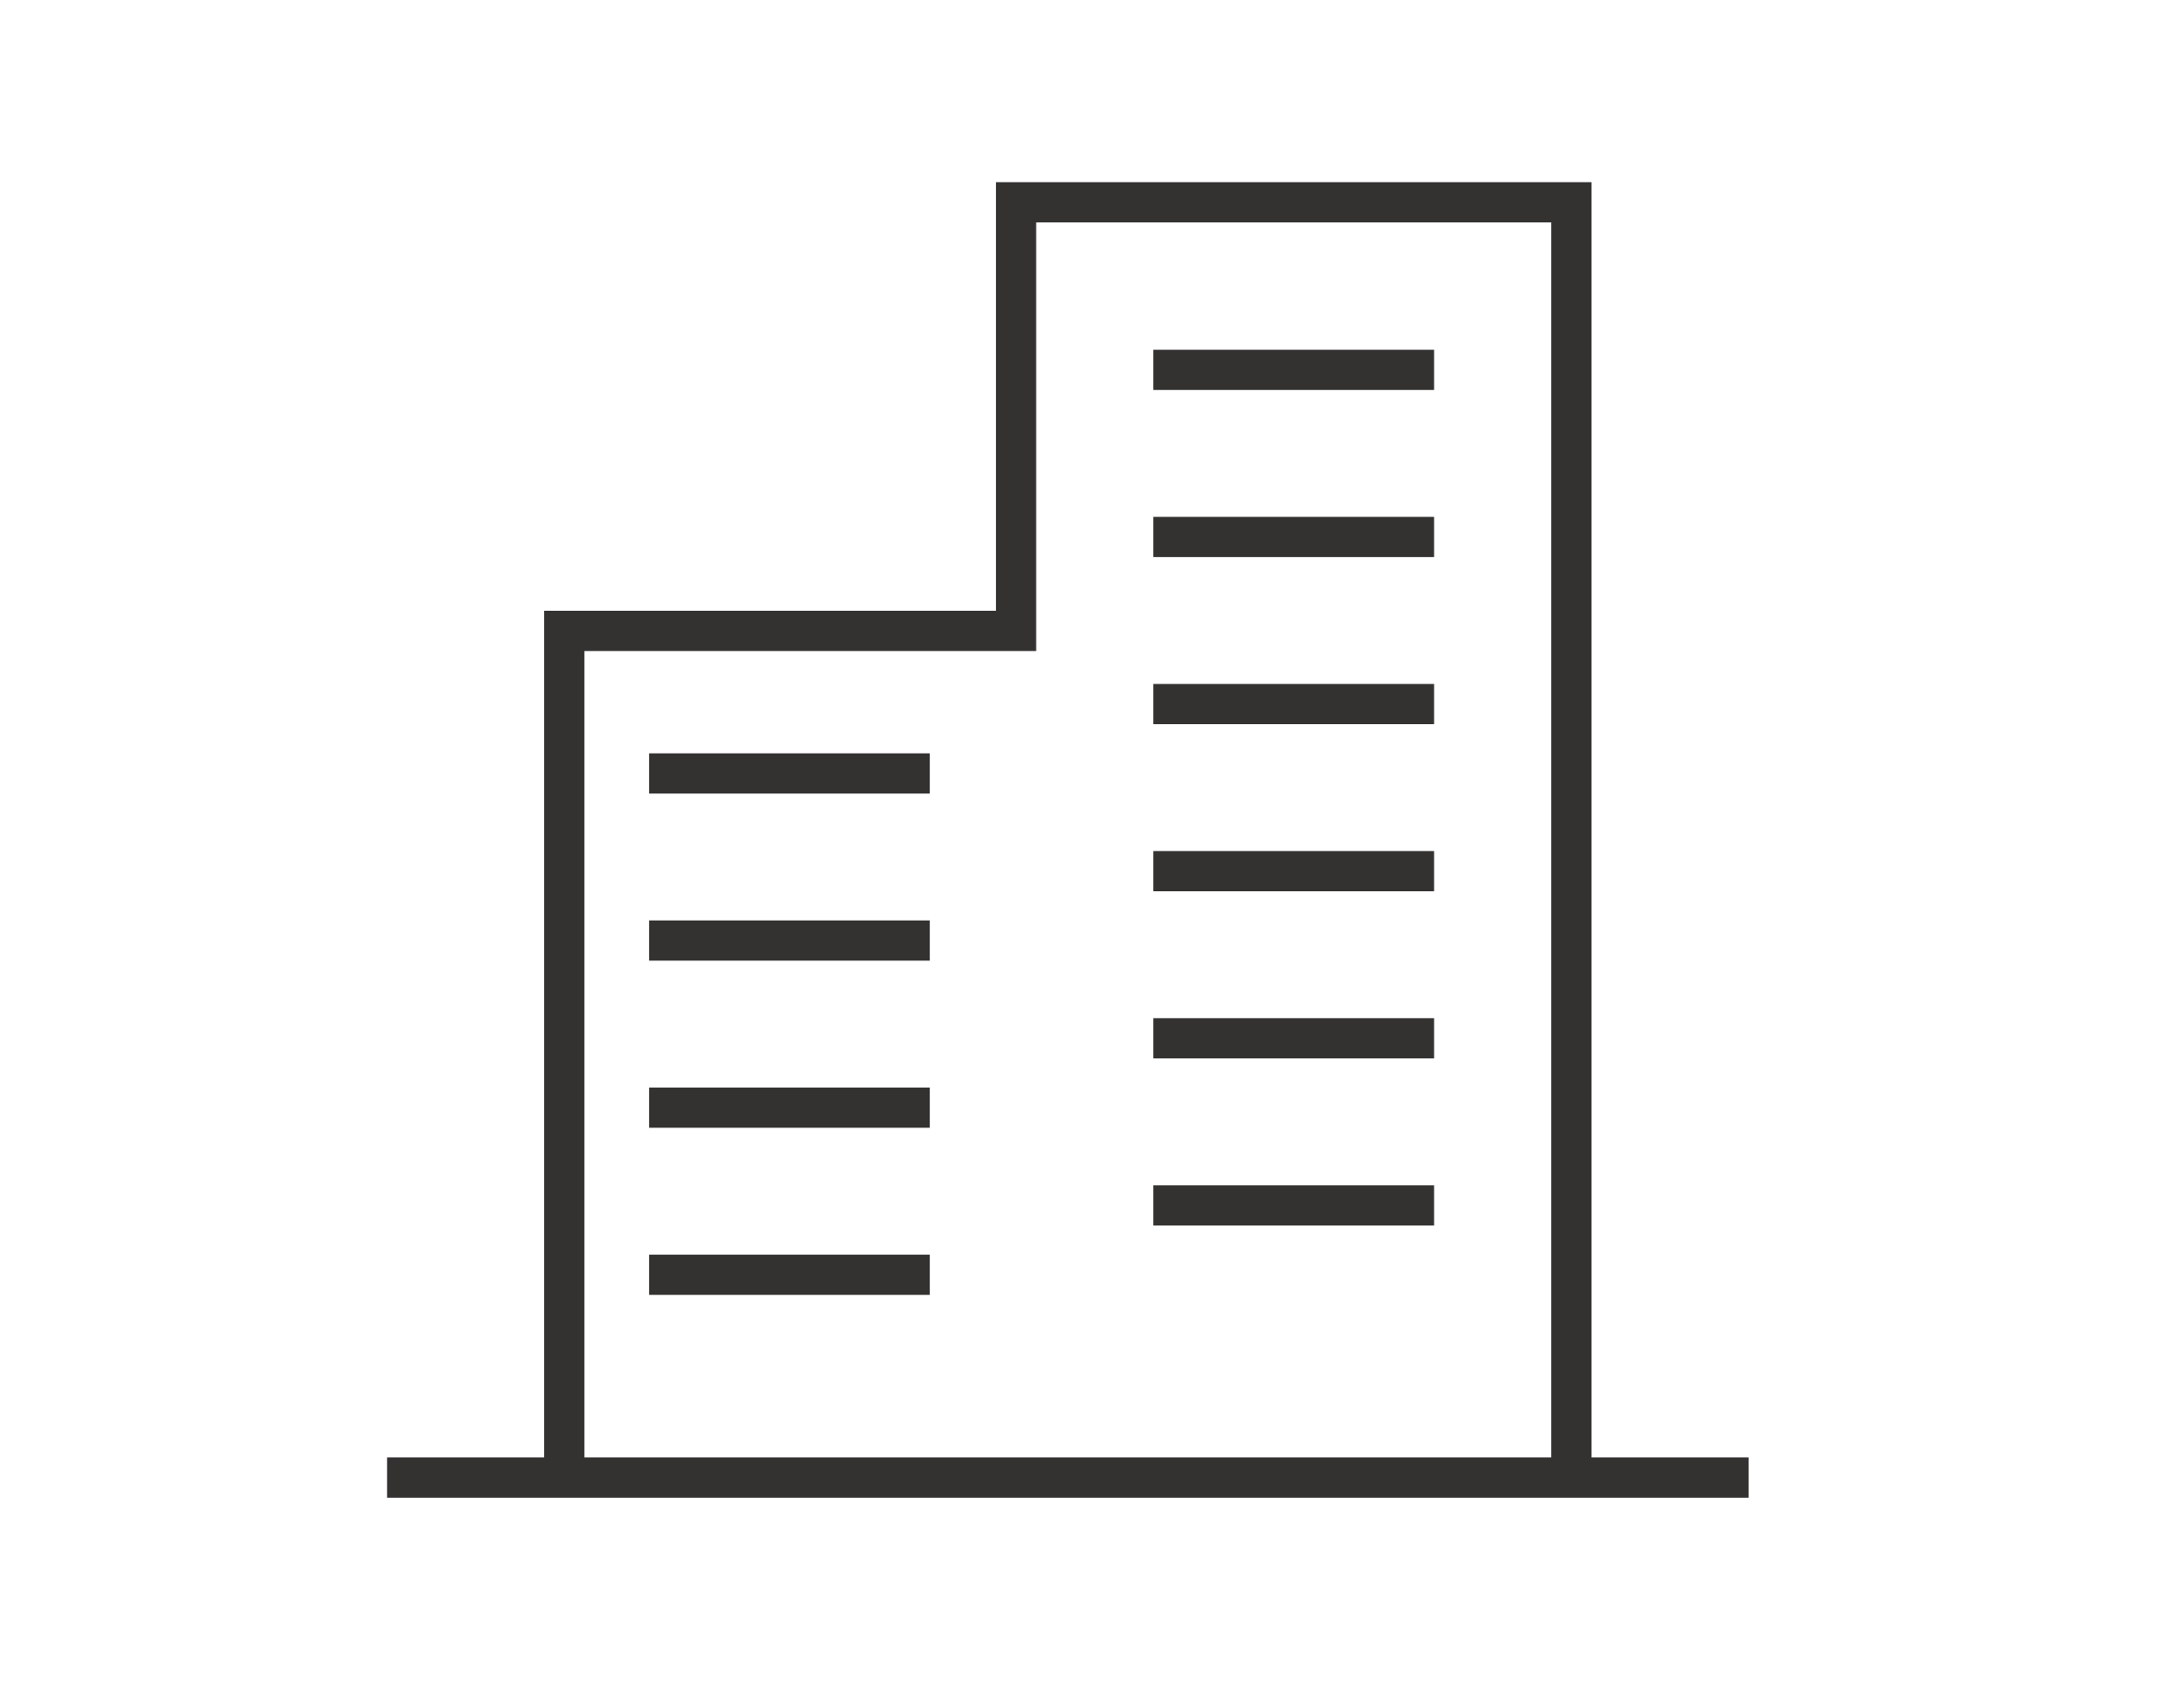
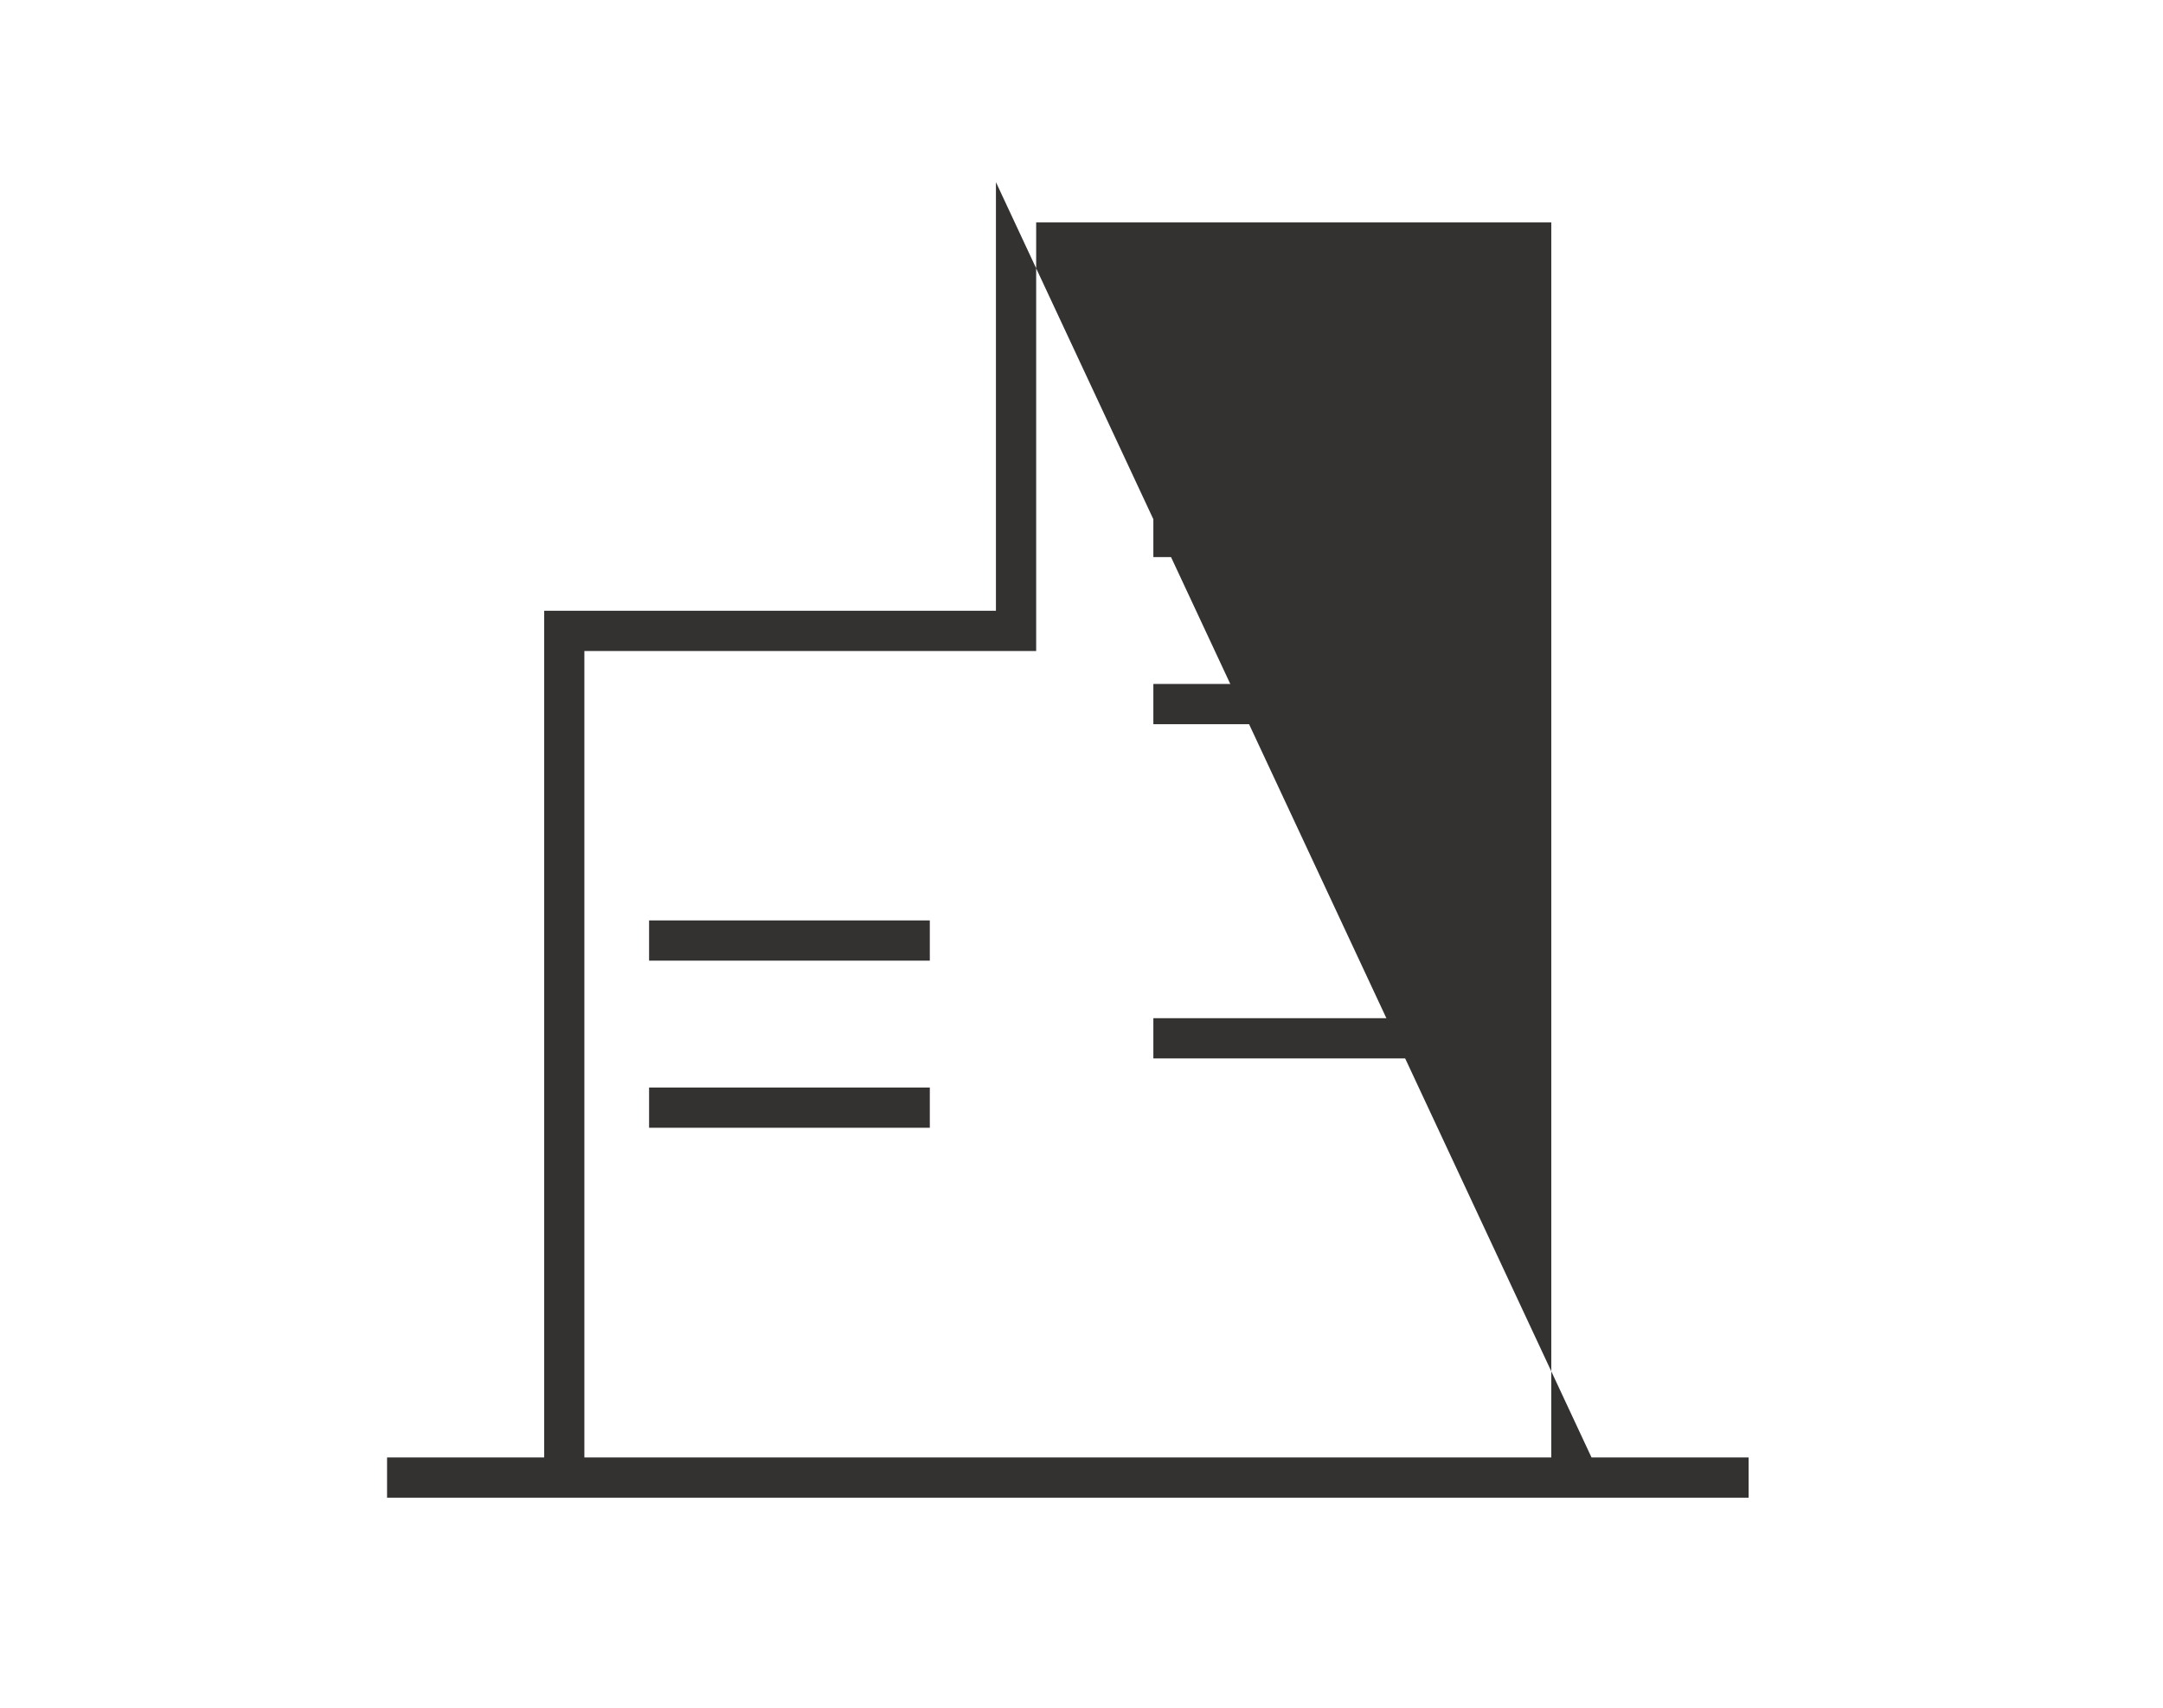
<svg xmlns="http://www.w3.org/2000/svg" width="95" height="75" viewBox="0 0 95 75">
  <g id="icon_02" transform="translate(-523 -669)">
-     <rect id="長方形_1623" data-name="長方形 1623" width="95" height="75" transform="translate(523 669)" fill="#fff" />
    <g id="グループ_28" data-name="グループ 28" transform="translate(540 677)">
-       <path id="パス_1092" data-name="パス 1092" d="M8.666,20.591H28.509V1.768H51.133v54.24H8.666ZM26.742,0V18.824H6.9V56.008H0v1.767H59.8V56.008H52.9V0Z" fill="#343131" />
-       <rect id="長方形_1564" data-name="長方形 1564" width="12.33" height="1.767" transform="translate(11.508 25.085)" fill="#343131" />
+       <path id="パス_1092" data-name="パス 1092" d="M8.666,20.591H28.509V1.768H51.133v54.24H8.666ZM26.742,0V18.824H6.9V56.008H0v1.767H59.8V56.008H52.9Z" fill="#343131" />
      <rect id="長方形_1565" data-name="長方形 1565" width="12.33" height="1.767" transform="translate(11.508 32.423)" fill="#343131" />
      <rect id="長方形_1566" data-name="長方形 1566" width="12.33" height="1.767" transform="translate(11.508 39.762)" fill="#343131" />
-       <rect id="長方形_1567" data-name="長方形 1567" width="12.33" height="1.767" transform="translate(11.508 47.102)" fill="#343131" />
      <rect id="長方形_1568" data-name="長方形 1568" width="12.33" height="1.767" transform="translate(33.656 7.36)" fill="#343131" />
      <rect id="長方形_1569" data-name="長方形 1569" width="12.33" height="1.767" transform="translate(33.656 14.699)" fill="#343131" />
      <rect id="長方形_1570" data-name="長方形 1570" width="12.33" height="1.767" transform="translate(33.656 22.038)" fill="#343131" />
-       <rect id="長方形_1571" data-name="長方形 1571" width="12.33" height="1.767" transform="translate(33.656 29.377)" fill="#343131" />
      <rect id="長方形_1572" data-name="長方形 1572" width="12.33" height="1.767" transform="translate(33.656 36.717)" fill="#343131" />
-       <rect id="長方形_1573" data-name="長方形 1573" width="12.33" height="1.767" transform="translate(33.656 44.056)" fill="#343131" />
    </g>
  </g>
</svg>